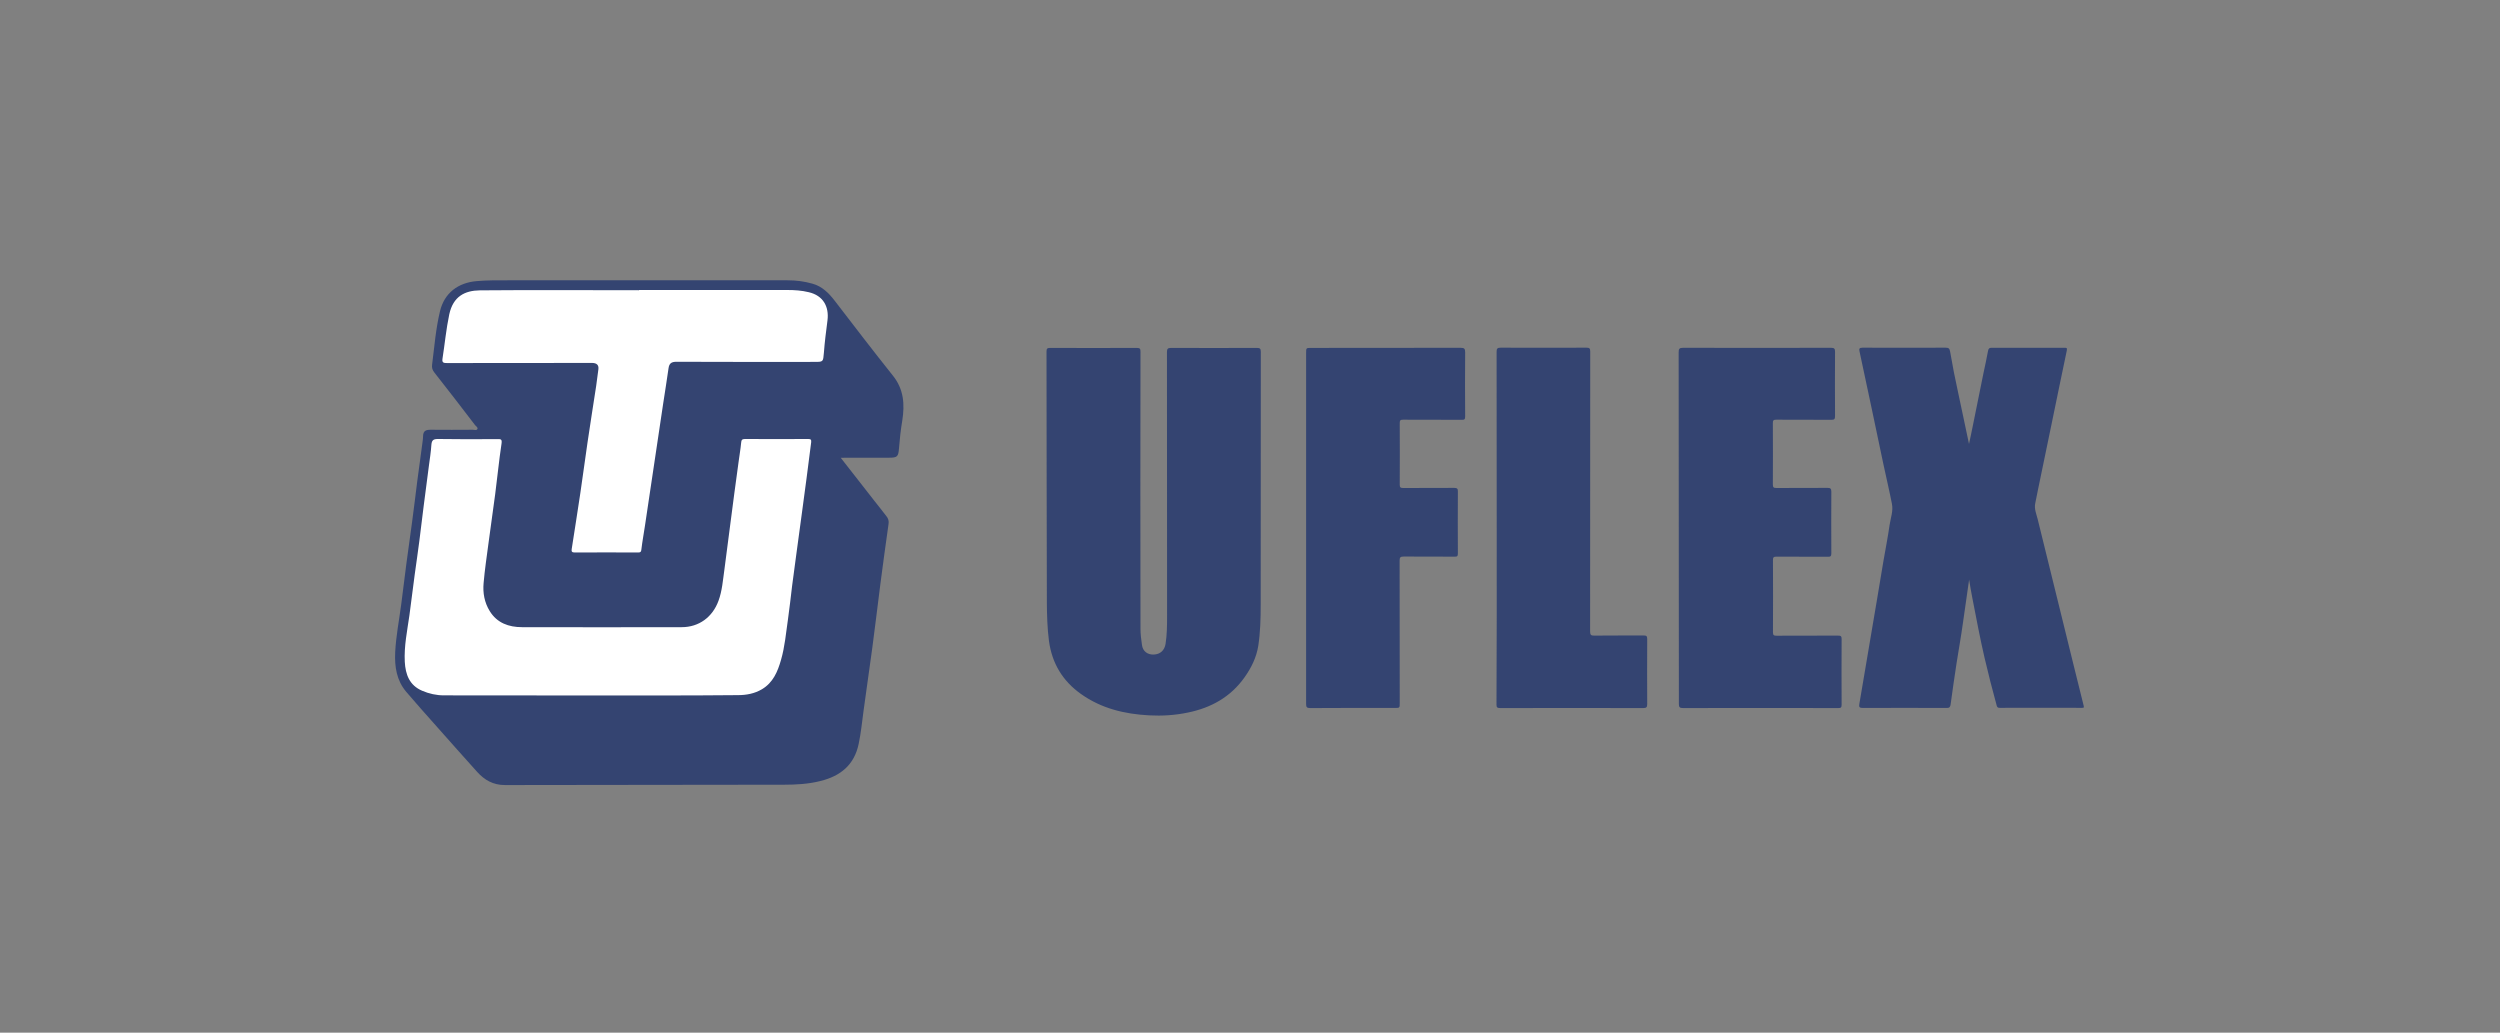
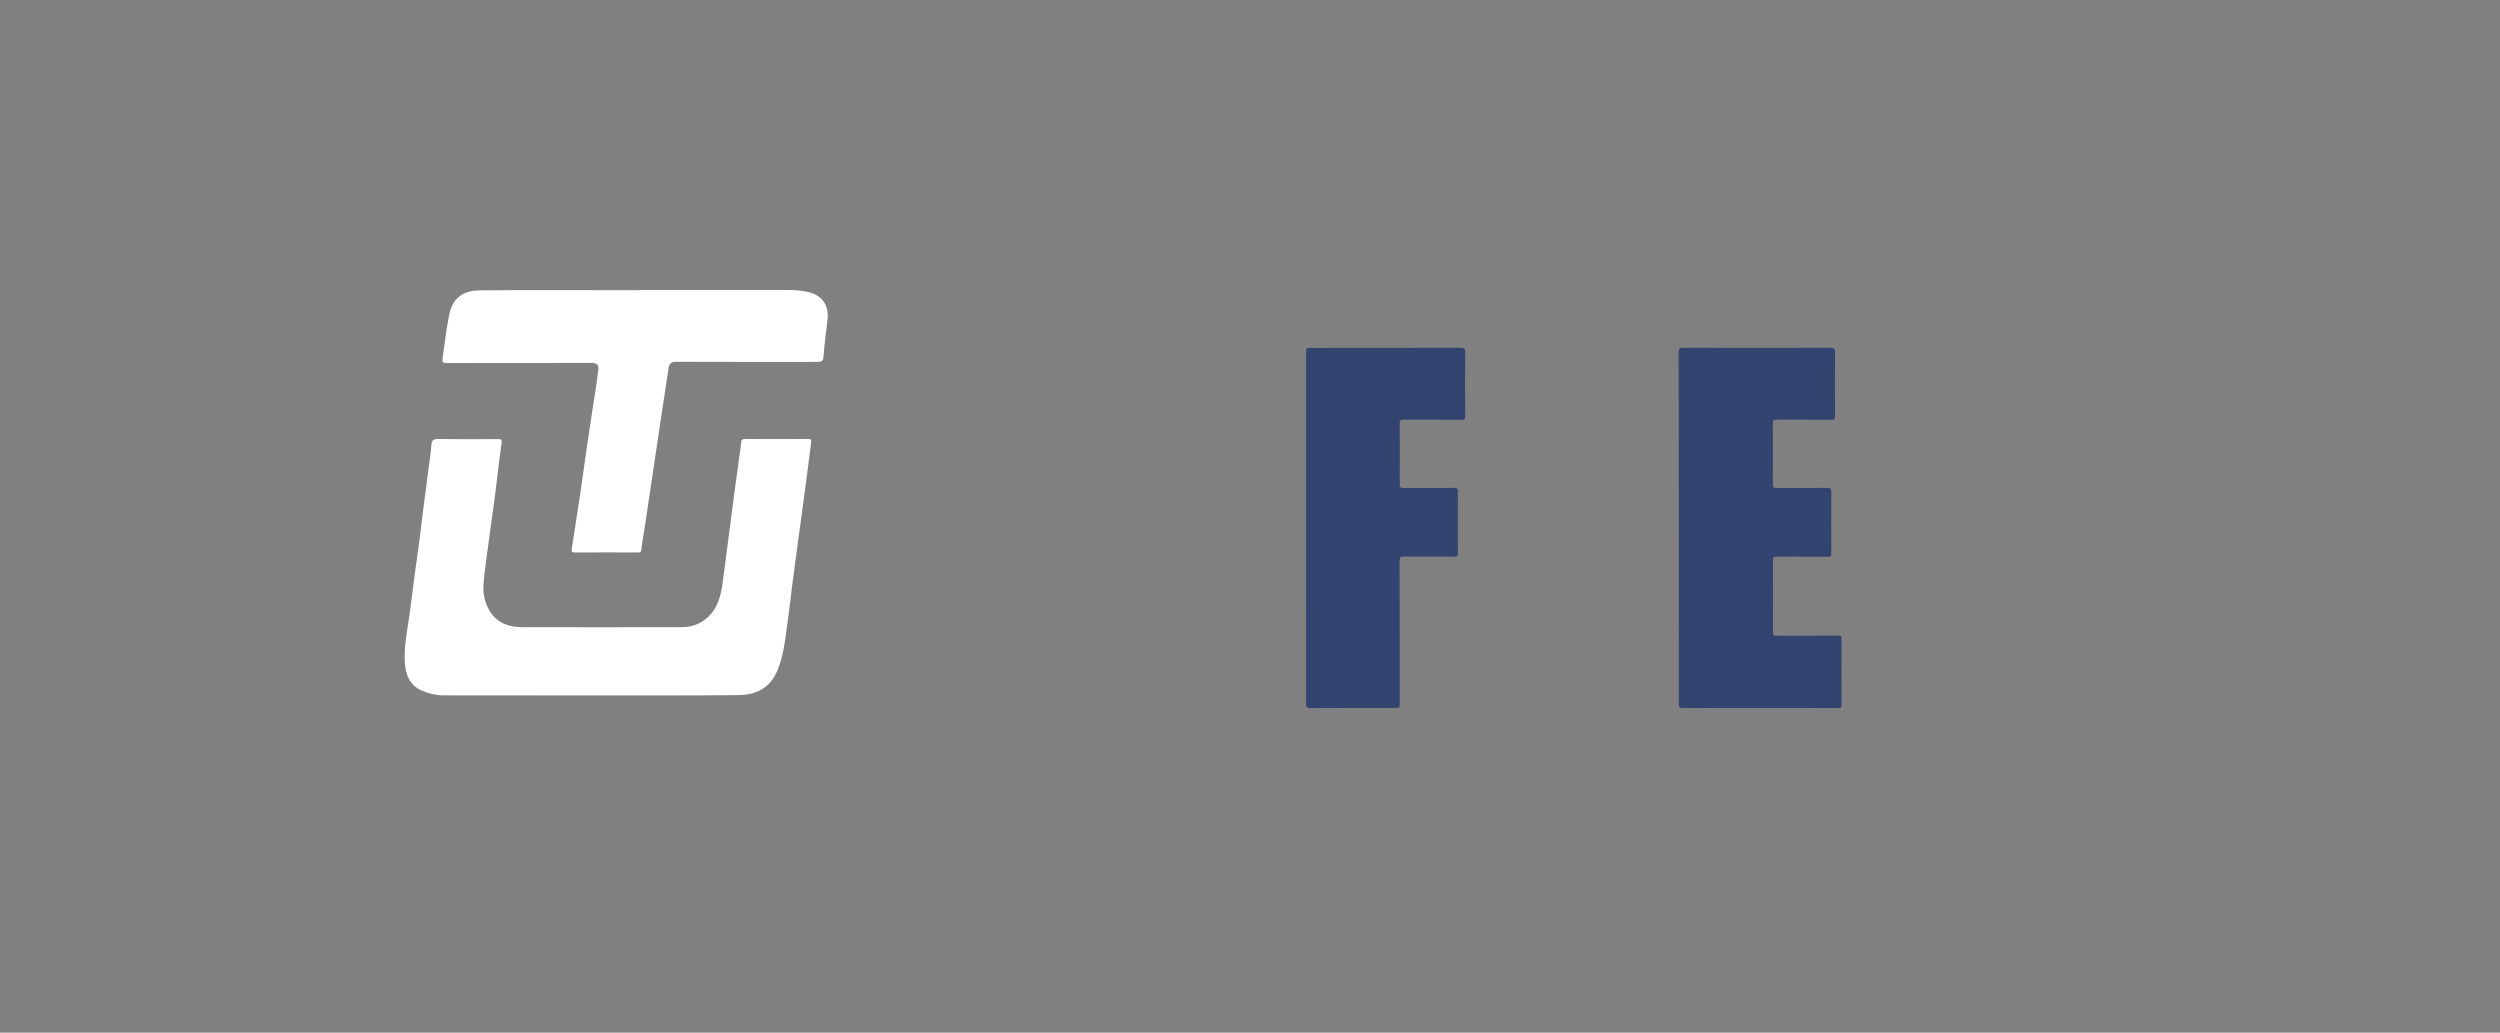
<svg xmlns="http://www.w3.org/2000/svg" x="0px" y="0px" viewBox="0 0 216.29 89.34" style="enable-background:new 0 0 216.29 89.34;" xml:space="preserve">
  <rect x="0" y="0" width="216.29" height="89.34" fill="#808080" stroke="none" />
  <style type="text/css">	.st0{fill:#004994;}	.st1{fill:#203564;}	.st2{fill:#009FE3;}	.st3{fill:#FFFFFF;}	.st4{fill-rule:evenodd;clip-rule:evenodd;fill:url(#SVGID_1_);}	.st5{fill-rule:evenodd;clip-rule:evenodd;fill:#8D8E8F;}	.st6{fill:#DB1418;}	.st7{fill:#E52327;}	.st8{fill:#E30613;stroke:#E30613;stroke-width:0.18;}	.st9{fill-rule:evenodd;clip-rule:evenodd;fill:#DB1418;}	.st10{fill:url(#SVGID_00000139994524713947820830000015412166851633576111_);}	.st11{fill:url(#SVGID_00000077301929865241442200000008928169330196070825_);}	.st12{fill:url(#SVGID_00000115514808328961494550000018265278140101570980_);}	.st13{fill:url(#SVGID_00000036227437871406858460000001947480625550013864_);}	.st14{fill:url(#SVGID_00000146491209009527185800000009325533156857375397_);}	.st15{fill:url(#SVGID_00000160886985289312957330000015382548505598147469_);}	.st16{fill:url(#SVGID_00000026851335532906185250000006471480043769338014_);}	.st17{fill:url(#SVGID_00000006709044900189063670000011195802272340558229_);}	.st18{fill:url(#SVGID_00000029027268344175683120000018223839746821481650_);}	.st19{fill:url(#SVGID_00000064328943367421025400000018317916633698084501_);}	.st20{fill:#BEE4FA;}	.st21{fill:#DCE5E8;}	.st22{fill:url(#SVGID_00000163067763421475474670000016627248388734312111_);}	.st23{fill:url(#SVGID_00000154423828413332570450000005488712767364466099_);}	.st24{fill:url(#SVGID_00000116211905232803303000000000070026106316778399_);}	.st25{fill:url(#SVGID_00000044859763792059295870000003415485076200634036_);}	.st26{fill:url(#SVGID_00000100357667850326503880000002043647127008174523_);}	.st27{fill:#020203;}	.st28{fill:#234D96;}	.st29{clip-path:url(#SVGID_00000080887905654605222940000003514902195152065173_);}	.st30{fill-rule:evenodd;clip-rule:evenodd;fill:#7AB929;}	.st31{fill-rule:evenodd;clip-rule:evenodd;fill:#009FE3;}	.st32{fill-rule:evenodd;clip-rule:evenodd;fill:#B75003;}	.st33{fill-rule:evenodd;clip-rule:evenodd;fill:#8BA1AE;}	.st34{fill-rule:evenodd;clip-rule:evenodd;fill:#C3D200;}	.st35{fill-rule:evenodd;clip-rule:evenodd;fill:#D3C000;}	.st36{fill-rule:evenodd;clip-rule:evenodd;fill:#FEC700;}	.st37{fill-rule:evenodd;clip-rule:evenodd;fill:#A3B0B8;}	.st38{fill-rule:evenodd;clip-rule:evenodd;fill:#EE7402;}	.st39{fill:#878787;}	.st40{fill-rule:evenodd;clip-rule:evenodd;fill:#878787;}	.st41{fill:#B2B2B2;}	.st42{fill:#005CA9;}	.st43{fill:#E40520;stroke:#E40520;stroke-width:1.14;}	.st44{fill:#E40520;stroke:#E40520;stroke-width:2.279;}	.st45{fill:none;stroke:#000000;stroke-width:3.799;}	.st46{fill:none;stroke:#E40520;stroke-width:3.799;stroke-linejoin:round;}	.st47{fill:#E40520;}	.st48{fill:#010202;}	.st49{fill:none;stroke:#000000;stroke-width:0.256;}	.st50{fill:none;stroke:#000000;stroke-width:0.706;}	.st51{fill-rule:evenodd;clip-rule:evenodd;fill:#E30613;}	.st52{fill:#FFD100;}	.st53{fill:none;}	.st54{fill-rule:evenodd;clip-rule:evenodd;fill:#FFDD00;}	.st55{fill:#353D4C;}	.st56{fill:#344471;}	.st57{display:none;fill:#344471;}	.st58{stroke:#000000;stroke-width:0.1;stroke-miterlimit:3.864;}	.st59{fill:none;stroke:#000000;stroke-width:0.096;stroke-miterlimit:3.864;}	.st60{fill:#E74011;}</style>
  <g id="Livello_1" />
  <g id="Livello_2">
    <g>
      <g>
-         <path class="st56" d="M72.74,39.61c1.02,1.3,1.96,2.51,2.9,3.71c0.35,0.45,0.71,0.89,1.05,1.34c0.16,0.2,0.23,0.41,0.18,0.7    c-0.25,1.71-0.47,3.43-0.7,5.14c-0.24,1.84-0.45,3.69-0.7,5.53c-0.24,1.82-0.52,3.65-0.76,5.47c-0.13,0.95-0.22,1.91-0.42,2.85    c-0.38,1.83-1.57,2.79-3.31,3.22c-1.03,0.26-2.08,0.32-3.13,0.32c-8.05,0.02-16.11,0.01-24.16,0.03c-1.02,0-1.77-0.43-2.41-1.14    c-1.18-1.32-2.36-2.63-3.53-3.96c-0.87-0.98-1.75-1.96-2.6-2.96c-0.84-0.99-1.02-2.18-0.96-3.43c0.07-1.39,0.34-2.76,0.52-4.13    c0.16-1.18,0.29-2.36,0.45-3.55c0.16-1.19,0.33-2.39,0.49-3.58c0.16-1.18,0.3-2.36,0.45-3.55c0.14-1.04,0.28-2.08,0.42-3.12    c0.03-0.25,0.08-0.51,0.08-0.76c0.01-0.48,0.26-0.56,0.66-0.56c1.22,0.01,2.43,0.01,3.65,0c0.13,0,0.32,0.08,0.39-0.06    c0.07-0.14-0.12-0.24-0.2-0.34c-1.16-1.52-2.33-3.04-3.52-4.55c-0.17-0.21-0.23-0.42-0.2-0.66c0.2-1.56,0.32-3.13,0.69-4.66    c0.38-1.56,1.55-2.45,3.17-2.59c0.92-0.08,1.83-0.07,2.74-0.07c8.05-0.01,16.11,0,24.16,0c0.73,0,1.44,0.09,2.14,0.29    c0.85,0.23,1.43,0.82,1.95,1.5c1.66,2.16,3.32,4.33,5.02,6.46c0.95,1.18,1.03,2.49,0.81,3.89c-0.13,0.78-0.22,1.57-0.28,2.37    c-0.06,0.75-0.13,0.84-0.89,0.84c-1.22,0-2.43,0-3.65,0C73.13,39.61,72.99,39.61,72.74,39.61z" />
-         <path class="st56" d="M98.66,42.51c0,3.96,0,7.91,0.01,11.87c0,0.48,0.06,0.96,0.13,1.43c0.07,0.53,0.48,0.84,1.01,0.82    c0.57-0.02,0.94-0.36,1.03-0.93c0.12-0.77,0.13-1.54,0.13-2.31c0-7.64,0-15.28-0.01-22.92c0-0.28,0.06-0.37,0.35-0.37    c2.48,0.01,4.95,0.01,7.43,0c0.26,0,0.34,0.06,0.34,0.33c-0.01,7.29,0,14.59-0.01,21.88c0,1.19-0.03,2.39-0.21,3.57    c-0.16,1-0.6,1.89-1.18,2.71c-1.21,1.71-2.9,2.65-4.92,3.06c-1.1,0.23-2.22,0.3-3.33,0.24c-2.12-0.11-4.14-0.59-5.91-1.85    c-1.59-1.13-2.51-2.66-2.77-4.6c-0.14-1.08-0.17-2.17-0.18-3.25c-0.02-7.26-0.02-14.53-0.03-21.79c0-0.24,0.07-0.3,0.3-0.3    c2.51,0.01,5.02,0.01,7.53,0c0.27,0,0.3,0.1,0.3,0.33C98.66,34.44,98.66,38.47,98.66,42.51z" />
-         <path class="st56" d="M170.36,50.15c-0.18,1.27-0.36,2.53-0.54,3.78c-0.16,1.16-0.37,2.32-0.55,3.47    c-0.18,1.18-0.35,2.36-0.51,3.54c-0.03,0.21-0.09,0.32-0.34,0.31c-2.42-0.01-4.85-0.01-7.27,0c-0.28,0-0.33-0.09-0.29-0.33    c0.18-1.04,0.36-2.09,0.53-3.13c0.16-0.95,0.32-1.9,0.48-2.84c0.18-1.04,0.35-2.09,0.53-3.13c0.18-1.08,0.36-2.16,0.54-3.24    c0.18-1.05,0.39-2.1,0.54-3.16c0.09-0.61,0.33-1.21,0.2-1.84c-0.22-1.13-0.49-2.26-0.73-3.39c-0.34-1.62-0.68-3.23-1.02-4.85    c-0.35-1.65-0.7-3.29-1.05-4.93c-0.05-0.23-0.03-0.33,0.26-0.33c2.39,0.01,4.79,0.01,7.18,0c0.28,0,0.35,0.07,0.4,0.36    c0.2,1.18,0.43,2.36,0.69,3.53c0.32,1.47,0.62,2.95,0.94,4.44c0.11-0.52,0.23-1.05,0.33-1.57c0.31-1.5,0.61-3,0.91-4.5    c0.14-0.67,0.29-1.33,0.41-2c0.04-0.21,0.13-0.25,0.31-0.25c2.1,0,4.2,0,6.3,0c0.17,0,0.25-0.01,0.2,0.24    c-0.46,2.17-0.9,4.35-1.35,6.52c-0.37,1.82-0.75,3.64-1.13,5.46c-0.09,0.41-0.17,0.83-0.25,1.24c-0.1,0.48,0.1,0.92,0.21,1.36    c0.7,2.87,1.41,5.74,2.12,8.61c0.62,2.51,1.23,5.02,1.86,7.53c0.05,0.19-0.01,0.19-0.15,0.19c-2.37,0-4.74-0.01-7.12,0    c-0.22,0-0.24-0.14-0.27-0.26c-0.37-1.34-0.71-2.69-1.03-4.05c-0.4-1.72-0.72-3.46-1.06-5.19    C170.53,51.22,170.45,50.68,170.36,50.15z" />
        <path class="st56" d="M145.24,45.67c0-5.06,0-10.12-0.01-15.18c0-0.31,0.06-0.4,0.39-0.4c4.26,0.01,8.52,0.01,12.78,0    c0.29,0,0.37,0.07,0.36,0.36c-0.01,1.85-0.01,3.69,0,5.54c0,0.25-0.05,0.34-0.32,0.33c-1.58-0.01-3.17,0-4.75-0.01    c-0.24,0-0.32,0.05-0.31,0.31c0.01,1.76,0.01,3.53,0,5.29c0,0.25,0.06,0.31,0.31,0.31c1.47-0.01,2.94,0,4.41-0.01    c0.25,0,0.34,0.05,0.34,0.33c-0.01,1.77-0.01,3.55,0,5.32c0,0.24-0.05,0.32-0.3,0.31c-1.48-0.01-2.96,0-4.44-0.01    c-0.24,0-0.32,0.05-0.31,0.31c0.01,2.08,0.01,4.16,0,6.23c0,0.26,0.08,0.3,0.32,0.3c1.76-0.01,3.53,0,5.29-0.01    c0.25,0,0.34,0.04,0.33,0.31c-0.01,1.89-0.01,3.78,0,5.67c0,0.24-0.06,0.29-0.29,0.29c-4.48-0.01-8.96-0.01-13.44,0    c-0.28,0-0.35-0.08-0.35-0.35C145.25,55.83,145.24,50.75,145.24,45.67z" />
        <path class="st56" d="M113,45.65c0-5.04,0-10.07,0-15.11c0-0.44,0-0.44,0.43-0.44c4.31,0,8.63,0,12.94-0.01    c0.32,0,0.39,0.08,0.39,0.4c-0.02,1.85-0.01,3.69,0,5.54c0,0.23-0.05,0.3-0.29,0.29c-1.69-0.01-3.38,0-5.07-0.01    c-0.23,0-0.3,0.04-0.3,0.29c0.01,1.77,0.01,3.55,0,5.32c0,0.23,0.05,0.3,0.29,0.3c1.47-0.01,2.94,0,4.41-0.01    c0.26,0,0.34,0.06,0.33,0.33c-0.01,1.78-0.01,3.57,0,5.35c0,0.22-0.06,0.28-0.28,0.27c-1.47-0.01-2.94,0-4.41-0.01    c-0.3,0-0.35,0.09-0.35,0.36c0.01,4.1,0.01,8.21,0.01,12.31c0,0.43,0,0.43-0.44,0.43c-2.43,0-4.87-0.01-7.3,0.01    c-0.3,0-0.36-0.08-0.36-0.37C113,55.81,113,50.73,113,45.65z" />
-         <path class="st56" d="M129.49,45.69c0-5.08,0-10.16-0.01-15.24c0-0.28,0.05-0.37,0.35-0.37c2.48,0.01,4.95,0.01,7.43,0    c0.26,0,0.32,0.07,0.32,0.33c-0.01,8.07,0,16.14-0.01,24.21c0,0.3,0.07,0.38,0.37,0.37c1.42-0.02,2.83,0,4.25-0.01    c0.23,0,0.32,0.03,0.32,0.3c-0.01,1.88-0.01,3.76,0,5.64c0,0.28-0.08,0.34-0.36,0.34c-4.11-0.01-8.23-0.01-12.34,0    c-0.27,0-0.35-0.05-0.34-0.34C129.5,55.85,129.49,50.77,129.49,45.69z" />
        <path class="st3" d="M51.11,60.17c-4.23,0-8.47,0-12.7-0.01c-0.65,0-1.29-0.14-1.89-0.4c-1.1-0.47-1.44-1.41-1.5-2.5    c-0.07-1.36,0.21-2.68,0.4-4.02c0.16-1.18,0.3-2.36,0.46-3.54c0.13-0.97,0.28-1.93,0.4-2.9c0.13-1,0.24-2,0.37-2.99    c0.15-1.18,0.31-2.36,0.46-3.54c0.08-0.59,0.17-1.18,0.21-1.77c0.03-0.38,0.14-0.52,0.55-0.52c1.72,0.03,3.43,0.02,5.15,0.01    c0.29,0,0.43-0.02,0.37,0.39c-0.22,1.46-0.36,2.92-0.55,4.38c-0.18,1.42-0.4,2.83-0.58,4.25c-0.15,1.14-0.32,2.27-0.42,3.42    c-0.08,0.86,0.07,1.7,0.53,2.44c0.63,1.03,1.65,1.39,2.79,1.39c4.61,0.01,9.21,0.01,13.82,0c1.5,0,2.67-0.88,3.18-2.28    c0.32-0.87,0.38-1.78,0.51-2.69c0.16-1.21,0.31-2.42,0.47-3.62c0.13-1,0.26-1.99,0.39-2.99c0.12-0.91,0.25-1.82,0.37-2.73    c0.07-0.55,0.17-1.09,0.22-1.64c0.02-0.23,0.07-0.33,0.32-0.33c1.83,0.01,3.66,0.01,5.49,0c0.21,0,0.27,0.06,0.25,0.27    c-0.14,1.04-0.26,2.08-0.4,3.12c-0.13,1-0.26,1.99-0.4,2.99c-0.16,1.21-0.33,2.41-0.49,3.62c-0.12,0.9-0.24,1.8-0.36,2.7    c-0.12,0.97-0.22,1.94-0.36,2.91c-0.17,1.17-0.27,2.36-0.6,3.5c-0.29,1.02-0.69,1.97-1.65,2.54c-0.64,0.38-1.35,0.51-2.07,0.51    C59.6,60.18,55.36,60.17,51.11,60.17z" />
        <path class="st3" d="M55.29,25.09c4.28,0,8.55,0,12.83,0c0.62,0,1.24,0.04,1.85,0.19c1.25,0.29,1.77,1.25,1.62,2.44    c-0.12,0.93-0.24,1.86-0.31,2.79c-0.07,0.8-0.04,0.8-0.83,0.8c-3.98,0-7.95,0.01-11.93-0.01c-0.42,0-0.62,0.13-0.68,0.55    c-0.14,1.04-0.32,2.07-0.47,3.1c-0.19,1.23-0.37,2.46-0.55,3.69c-0.19,1.27-0.38,2.54-0.57,3.82c-0.15,1.01-0.3,2.01-0.45,3.02    c-0.1,0.68-0.23,1.37-0.31,2.05c-0.02,0.2-0.06,0.27-0.27,0.27c-1.83-0.01-3.66-0.01-5.49,0c-0.23,0-0.31-0.07-0.27-0.29    c0.25-1.62,0.51-3.24,0.75-4.86c0.22-1.45,0.4-2.91,0.62-4.37c0.24-1.63,0.5-3.27,0.75-4.9c0.07-0.48,0.13-0.95,0.19-1.43    c0.05-0.39-0.17-0.54-0.52-0.55c-0.09,0-0.17,0-0.26,0c-4.11,0-8.21,0-12.32,0.01c-0.27,0-0.44-0.02-0.39-0.36    c0.2-1.28,0.32-2.58,0.59-3.86c0.34-1.55,1.34-2.05,2.64-2.07c4.59-0.04,9.18-0.01,13.77-0.01    C55.29,25.11,55.29,25.1,55.29,25.09z" />
      </g>
    </g>
  </g>
</svg>